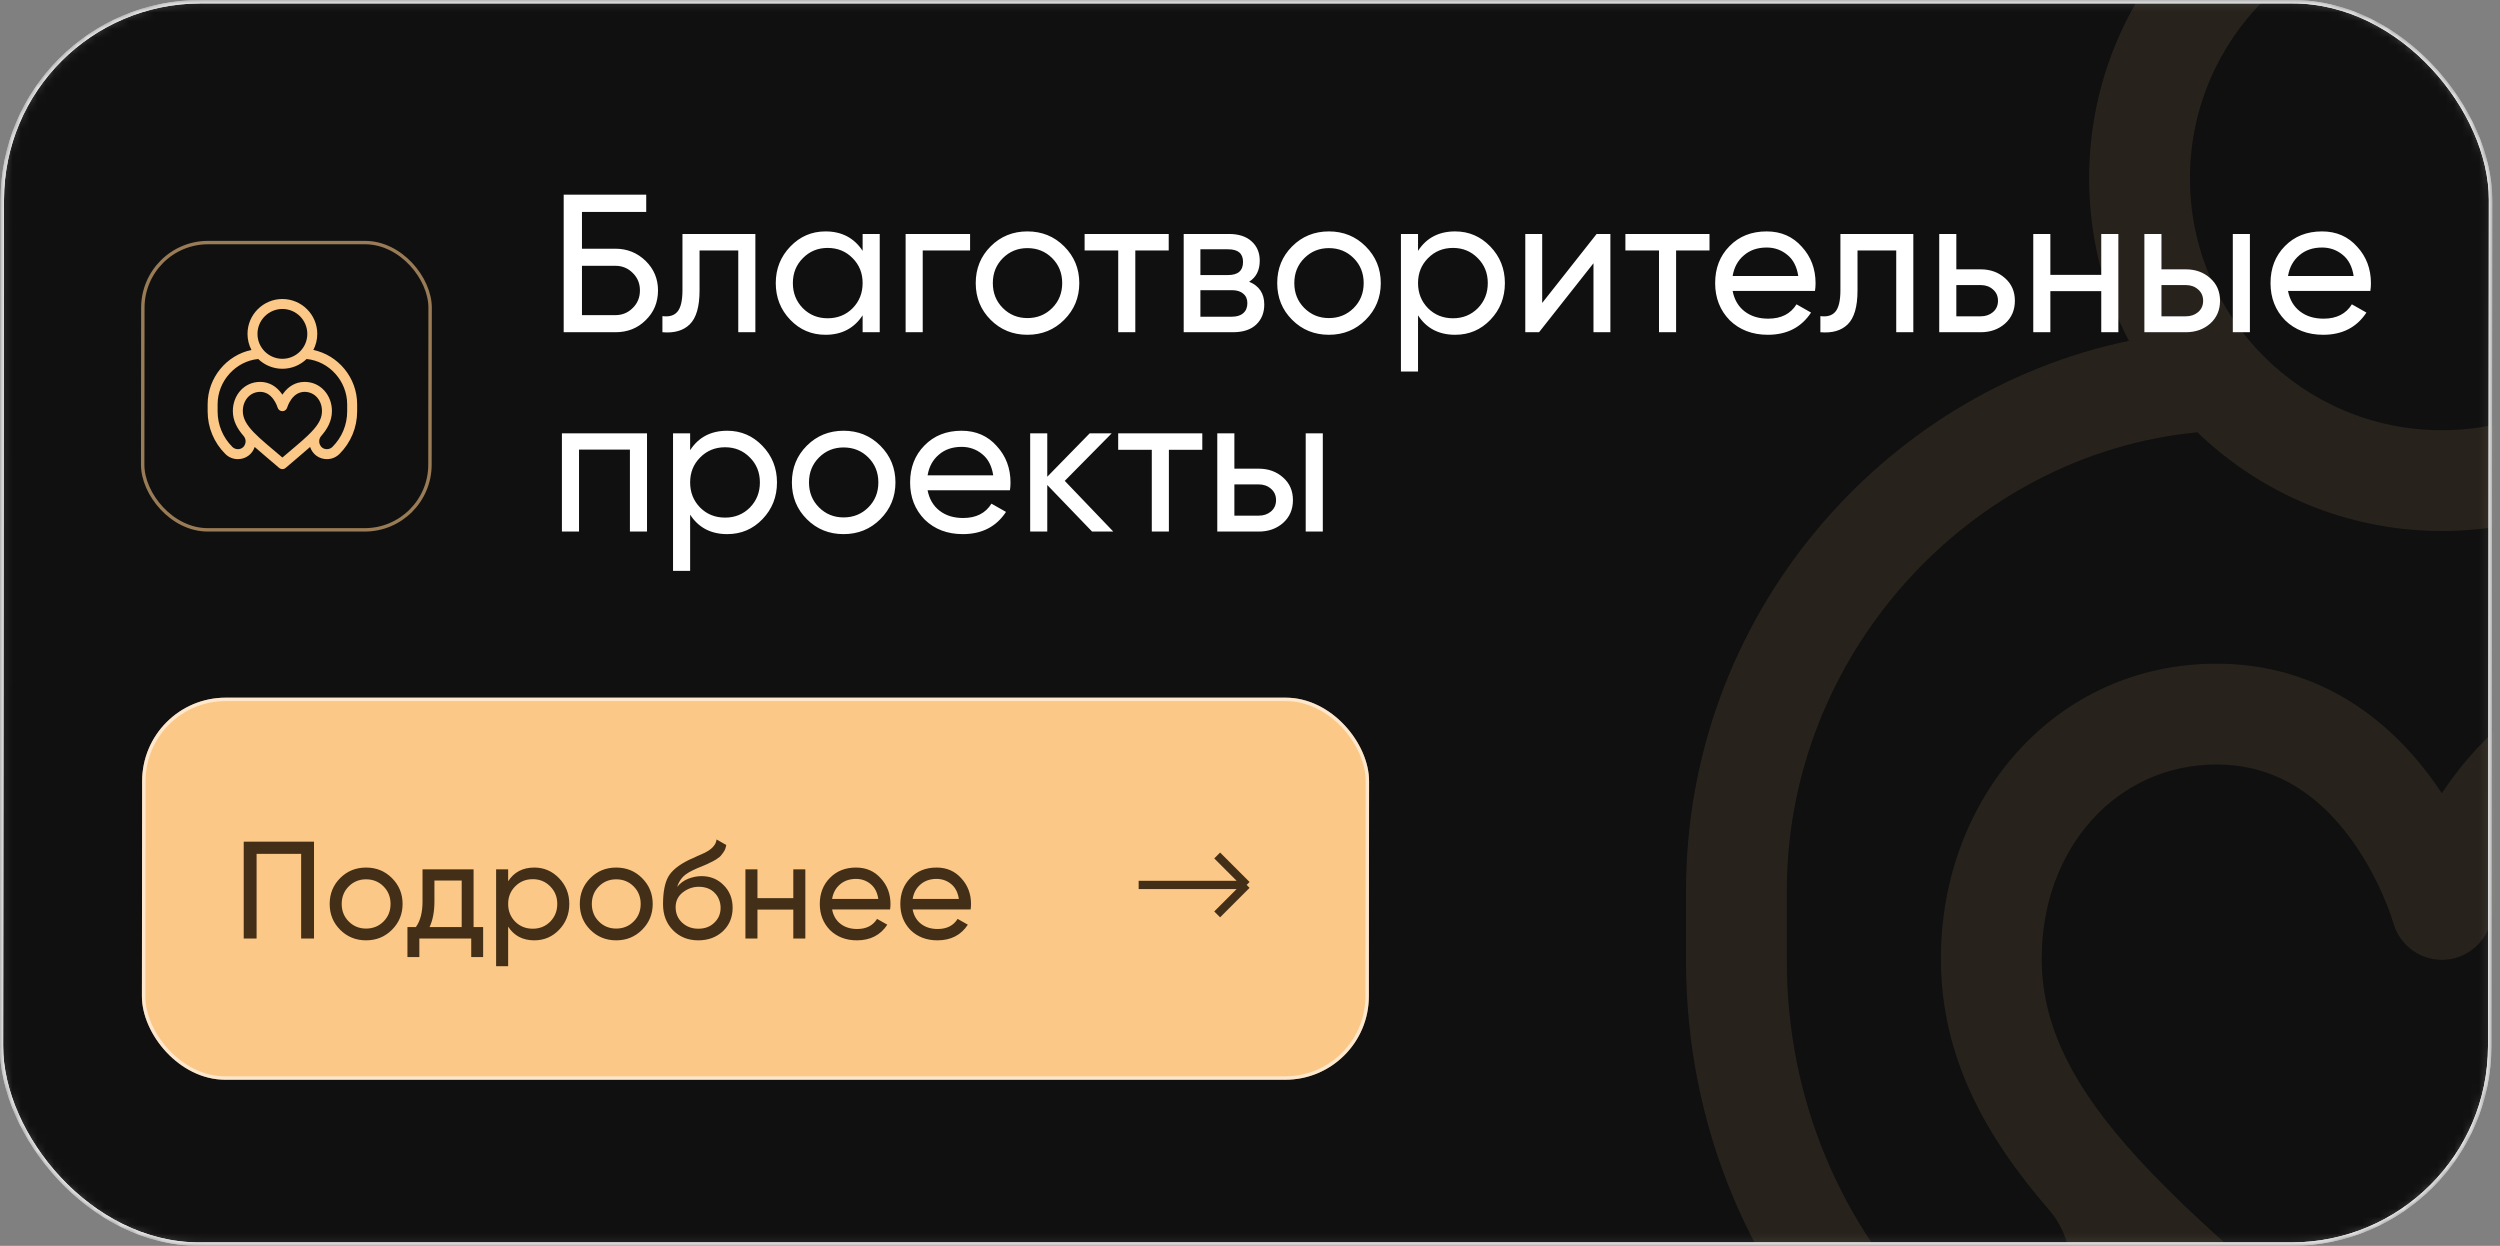
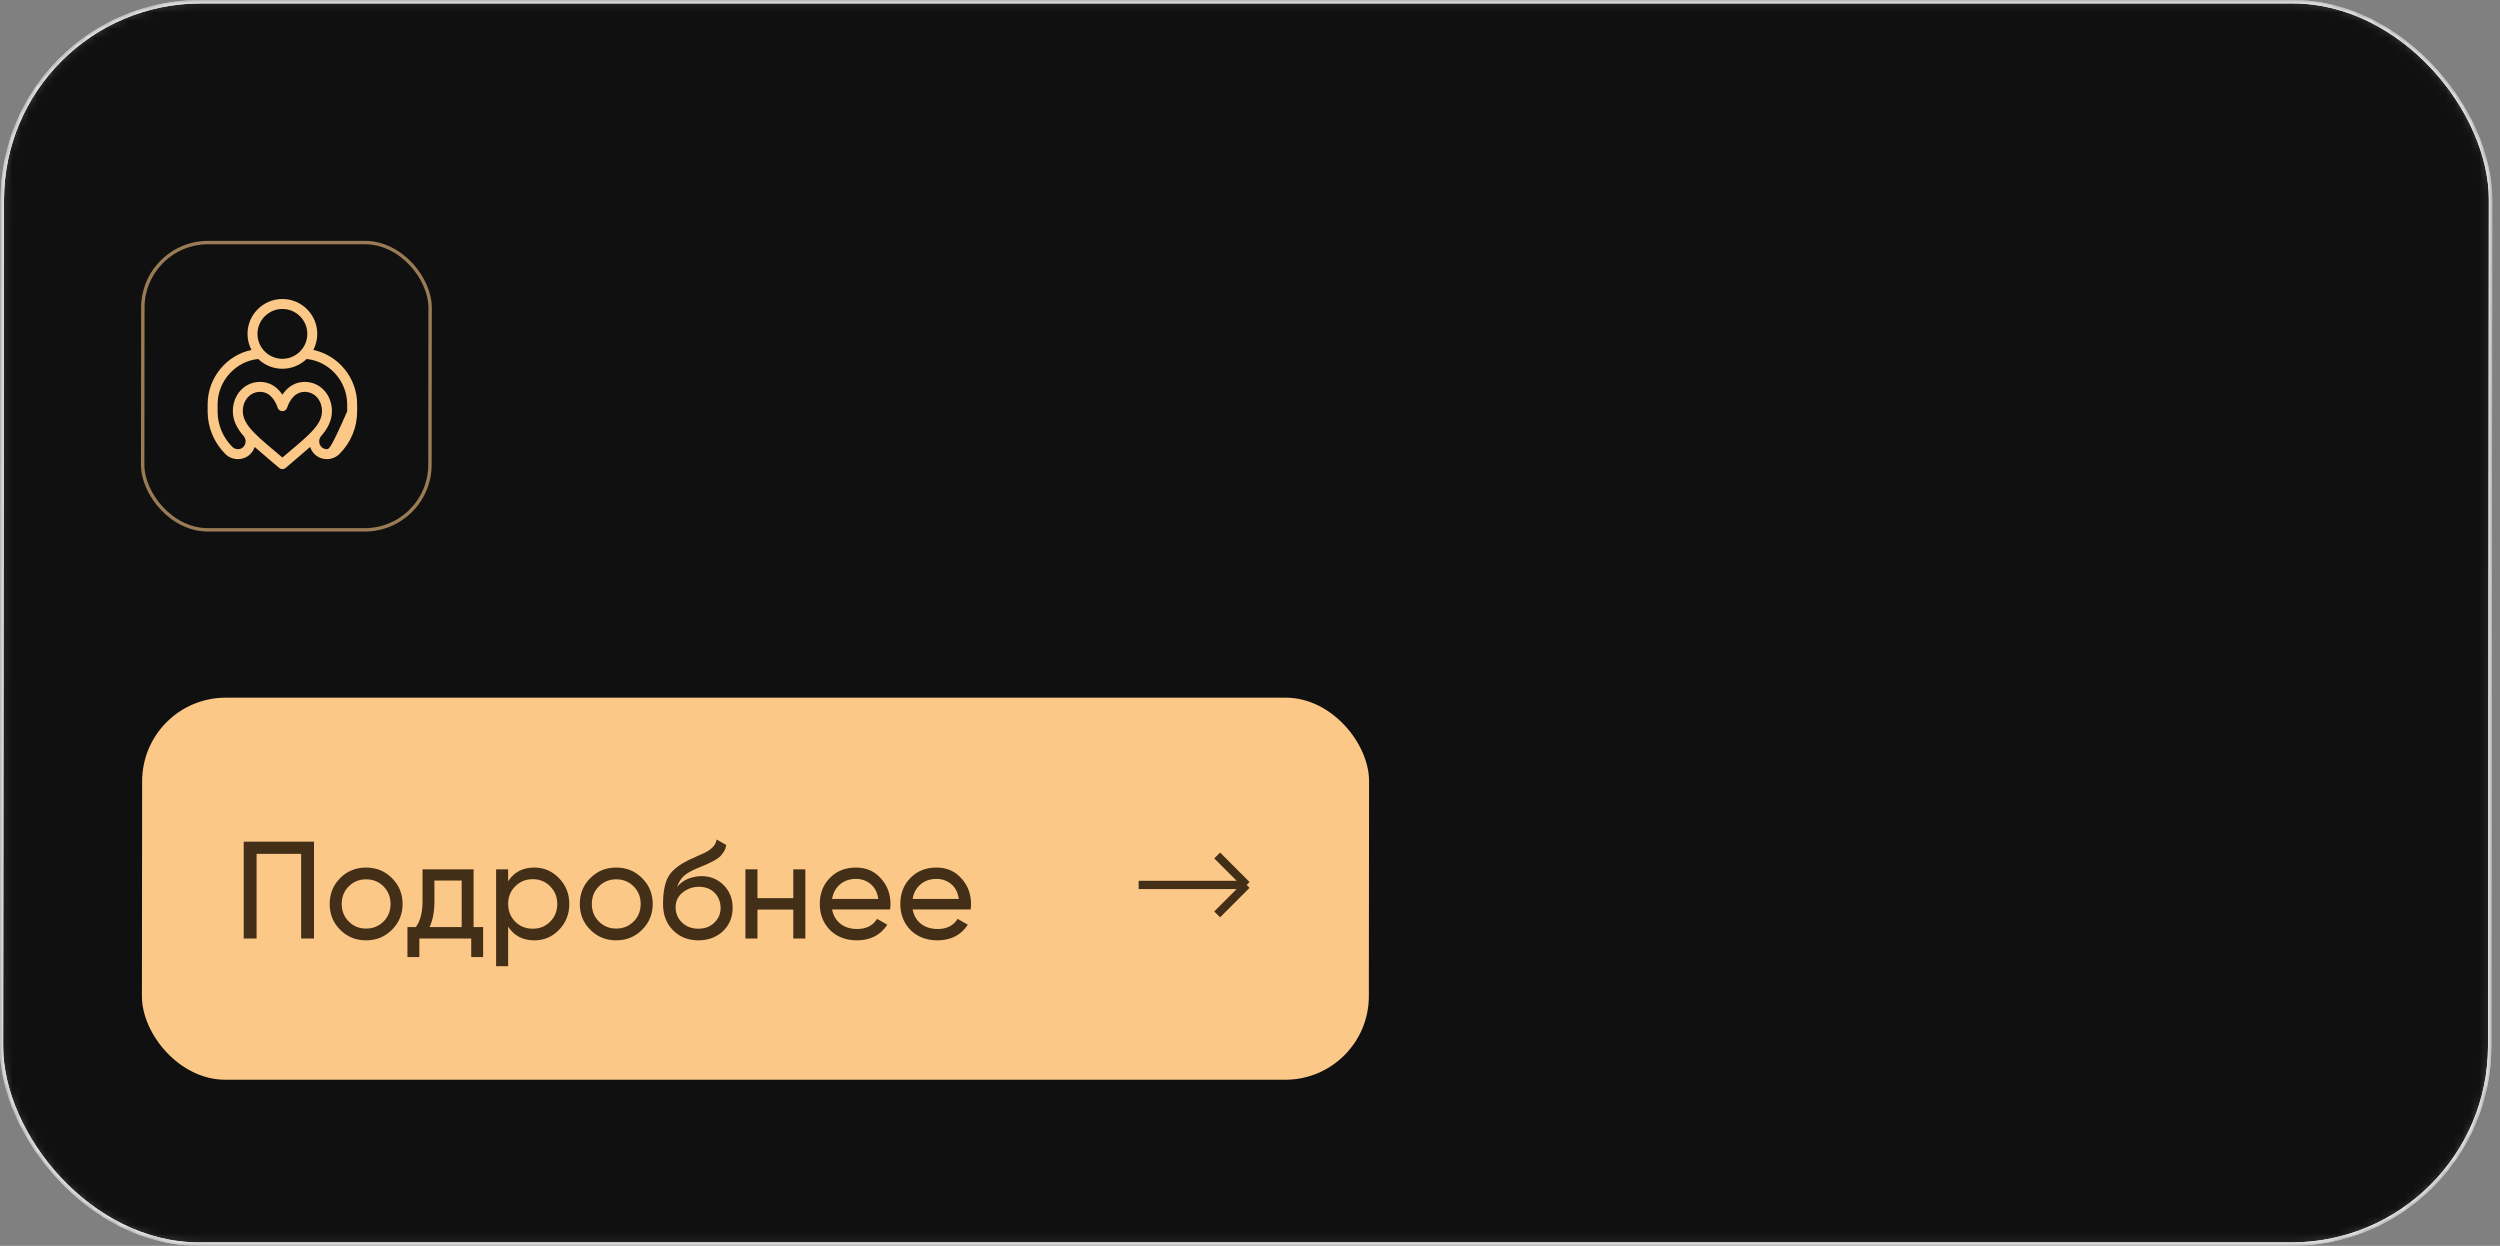
<svg xmlns="http://www.w3.org/2000/svg" width="301" height="150" viewBox="0 0 301 150" fill="none">
  <rect x="0" y="0" width="301" height="150" fill="#808080" stroke="none" />
  <mask id="mask0_997_1288" style="mask-type:alpha" maskUnits="userSpaceOnUse" x="0" y="0" width="301" height="150">
    <rect data-figma-bg-blur-radius="18.3093" x="0.206" y="0.206" width="299.588" height="149.588" rx="23.844" transform="matrix(1 0 -0.001 1 0.094 3.6837e-08)" fill="#101010" stroke="white" stroke-width="0.412" />
  </mask>
  <g mask="url(#mask0_997_1288)">
    <rect data-figma-bg-blur-radius="18.3093" x="0.206" y="0.206" width="299.588" height="149.588" rx="23.844" transform="matrix(1 0 -0.001 1 0.094 3.6837e-08)" fill="#101010" stroke="white" stroke-width="0.412" />
    <rect data-figma-bg-blur-radius="18.3093" x="0.206" y="0.206" width="34.588" height="34.588" rx="7.844" transform="matrix(1 0 -0.001 1 17 29)" stroke="#FCC887" stroke-opacity="0.58" stroke-width="0.412" />
-     <path d="M37.726 42.136C38.029 41.556 38.2 40.898 38.2 40.2C38.2 37.884 36.316 36 34 36C31.684 36 29.8 37.884 29.8 40.2C29.8 40.898 29.971 41.556 30.274 42.136C27.316 42.75 25 45.437 25 48.68V49.525C25 51.462 25.754 53.283 27.124 54.652C27.529 55.057 28.067 55.28 28.64 55.28C29.577 55.28 30.373 54.7 30.665 53.815C31.473 54.538 32.543 55.411 33.607 56.333C33.72 56.431 33.86 56.48 34 56.48C34.14 56.48 34.28 56.431 34.393 56.333C35.466 55.404 36.526 54.54 37.336 53.814C37.627 54.7 38.423 55.28 39.36 55.28C39.933 55.28 40.471 55.057 40.876 54.652C42.246 53.283 43 51.462 43 49.525V48.68C43 45.438 40.685 42.75 37.726 42.136ZM34 37.2C35.654 37.2 37 38.546 37 40.2C37 41.854 35.654 43.2 34 43.2C32.346 43.2 31 41.854 31 40.2C31 38.546 32.346 37.2 34 37.2ZM37.776 51.692C37.776 51.693 37.775 51.693 37.775 51.693C37.774 51.694 37.773 51.696 37.772 51.697C37.566 51.934 37.325 52.183 37.045 52.45C36.241 53.218 35.205 54.056 34 55.088C31.136 52.635 29.235 51.288 29.235 49.492C29.235 48.174 30.13 47.18 31.317 47.18C31.949 47.18 32.487 47.478 32.916 48.066C33.274 48.554 33.421 49.062 33.422 49.065C33.494 49.325 33.73 49.506 34 49.506C34.269 49.506 34.506 49.327 34.578 49.067C34.579 49.062 34.726 48.554 35.083 48.066C35.513 47.478 36.051 47.18 36.683 47.18C37.87 47.18 38.765 48.174 38.765 49.492C38.765 50.223 38.477 50.885 37.776 51.692ZM41.8 49.525C41.8 51.142 41.171 52.661 40.028 53.803C39.85 53.982 39.613 54.08 39.361 54.08C38.537 54.08 38.156 53.141 38.652 52.517C39.396 51.669 39.965 50.701 39.965 49.492C39.965 47.578 38.602 45.98 36.683 45.98C35.647 45.98 34.75 46.469 34.089 47.393C34.058 47.436 34.028 47.48 34 47.522C33.972 47.48 33.942 47.436 33.911 47.393C33.25 46.469 32.353 45.98 31.317 45.98C29.397 45.98 28.035 47.579 28.035 49.492C28.035 50.658 28.564 51.612 29.332 52.495C29.856 53.12 29.471 54.08 28.64 54.08C28.387 54.08 28.15 53.982 27.972 53.803C26.829 52.661 26.2 51.142 26.2 49.525V48.68C26.2 45.88 28.37 43.487 31.089 43.224C31.844 43.952 32.871 44.4 34 44.4C35.129 44.4 36.156 43.952 36.911 43.224C39.63 43.487 41.8 45.88 41.8 48.68V49.525Z" fill="#FCC887" />
-     <path d="M331.678 41.039C334.735 35.178 336.467 28.521 336.467 21.467C336.467 -1.949 317.416 -21 294 -21C270.584 -21 251.533 -1.949 251.533 21.467C251.533 28.521 253.265 35.178 256.322 41.039C226.419 47.25 203 74.414 203 107.209V115.757C203 135.338 210.625 153.747 224.472 167.593C228.566 171.687 234.01 173.942 239.8 173.942C249.275 173.942 257.33 168.082 260.282 159.126C268.449 166.442 279.27 175.272 290.026 184.593C291.166 185.581 292.583 186.076 294 186.076C295.416 186.076 296.833 185.581 297.973 184.593C308.82 175.192 319.541 166.456 327.729 159.123C330.673 168.08 338.723 173.942 348.2 173.942C353.99 173.942 359.433 171.687 363.528 167.593C377.375 153.747 385 135.338 385 115.757V107.209C385 74.426 361.596 47.253 331.678 41.039ZM294 -8.867C310.726 -8.867 324.333 4.741 324.333 21.467C324.333 38.193 310.726 51.8 294 51.8C277.274 51.8 263.667 38.193 263.667 21.467C263.667 4.741 277.274 -8.867 294 -8.867ZM332.178 137.668C332.176 137.671 332.172 137.674 332.169 137.677C332.159 137.689 332.15 137.701 332.14 137.712C330.058 140.106 327.622 142.626 324.791 145.331C316.66 153.097 306.183 161.567 294 172.002C265.037 147.196 245.817 133.581 245.817 115.421C245.817 102.093 254.87 92.043 266.875 92.043C273.259 92.043 278.699 95.056 283.045 100.999C286.656 105.938 288.144 111.073 288.153 111.103C288.881 113.731 291.27 115.561 293.997 115.561C296.724 115.561 299.112 113.752 299.84 111.124C299.855 111.073 301.343 105.938 304.954 100.999C309.3 95.056 314.74 92.043 321.124 92.043C333.13 92.043 342.183 102.093 342.183 115.421C342.183 122.812 339.269 129.499 332.178 137.668ZM372.867 115.757C372.867 132.097 366.504 147.459 354.95 159.013C353.146 160.816 350.75 161.809 348.2 161.809C339.878 161.809 336.018 152.317 341.036 146.002C348.563 137.436 354.317 127.646 354.317 115.42C354.317 96.067 340.532 79.909 321.125 79.909C310.655 79.909 301.586 84.851 294.898 94.2C294.586 94.635 294.287 95.071 294 95.505C293.713 95.071 293.414 94.635 293.102 94.2C286.414 84.851 277.345 79.909 266.875 79.909C247.461 79.909 233.683 96.074 233.683 115.42C233.683 127.211 239.033 136.855 246.806 145.781C252.101 152.104 248.208 161.809 239.8 161.809C237.25 161.809 234.854 160.816 233.05 159.013C221.496 147.46 215.133 132.097 215.133 115.757V107.209C215.133 78.896 237.074 54.7 264.563 52.045C272.203 59.402 282.582 63.933 294 63.933C305.418 63.933 315.797 59.402 323.437 52.045C350.926 54.7 372.867 78.896 372.867 107.209V115.757Z" fill="#FCC887" fill-opacity="0.1" />
+     <path d="M37.726 42.136C38.029 41.556 38.2 40.898 38.2 40.2C38.2 37.884 36.316 36 34 36C31.684 36 29.8 37.884 29.8 40.2C29.8 40.898 29.971 41.556 30.274 42.136C27.316 42.75 25 45.437 25 48.68V49.525C25 51.462 25.754 53.283 27.124 54.652C27.529 55.057 28.067 55.28 28.64 55.28C29.577 55.28 30.373 54.7 30.665 53.815C31.473 54.538 32.543 55.411 33.607 56.333C33.72 56.431 33.86 56.48 34 56.48C34.14 56.48 34.28 56.431 34.393 56.333C35.466 55.404 36.526 54.54 37.336 53.814C37.627 54.7 38.423 55.28 39.36 55.28C39.933 55.28 40.471 55.057 40.876 54.652C42.246 53.283 43 51.462 43 49.525V48.68C43 45.438 40.685 42.75 37.726 42.136ZM34 37.2C35.654 37.2 37 38.546 37 40.2C37 41.854 35.654 43.2 34 43.2C32.346 43.2 31 41.854 31 40.2C31 38.546 32.346 37.2 34 37.2ZM37.776 51.692C37.776 51.693 37.775 51.693 37.775 51.693C37.774 51.694 37.773 51.696 37.772 51.697C37.566 51.934 37.325 52.183 37.045 52.45C36.241 53.218 35.205 54.056 34 55.088C31.136 52.635 29.235 51.288 29.235 49.492C29.235 48.174 30.13 47.18 31.317 47.18C31.949 47.18 32.487 47.478 32.916 48.066C33.274 48.554 33.421 49.062 33.422 49.065C33.494 49.325 33.73 49.506 34 49.506C34.269 49.506 34.506 49.327 34.578 49.067C34.579 49.062 34.726 48.554 35.083 48.066C35.513 47.478 36.051 47.18 36.683 47.18C37.87 47.18 38.765 48.174 38.765 49.492C38.765 50.223 38.477 50.885 37.776 51.692ZM41.8 49.525C39.85 53.982 39.613 54.08 39.361 54.08C38.537 54.08 38.156 53.141 38.652 52.517C39.396 51.669 39.965 50.701 39.965 49.492C39.965 47.578 38.602 45.98 36.683 45.98C35.647 45.98 34.75 46.469 34.089 47.393C34.058 47.436 34.028 47.48 34 47.522C33.972 47.48 33.942 47.436 33.911 47.393C33.25 46.469 32.353 45.98 31.317 45.98C29.397 45.98 28.035 47.579 28.035 49.492C28.035 50.658 28.564 51.612 29.332 52.495C29.856 53.12 29.471 54.08 28.64 54.08C28.387 54.08 28.15 53.982 27.972 53.803C26.829 52.661 26.2 51.142 26.2 49.525V48.68C26.2 45.88 28.37 43.487 31.089 43.224C31.844 43.952 32.871 44.4 34 44.4C35.129 44.4 36.156 43.952 36.911 43.224C39.63 43.487 41.8 45.88 41.8 48.68V49.525Z" fill="#FCC887" />
    <rect data-figma-bg-blur-radius="18.3093" x="0.206" y="0.206" width="299.588" height="149.588" rx="23.844" transform="matrix(1 0 -0.001 1 0.094 3.6837e-08)" stroke="white" stroke-width="0.412" />
-     <path d="M74.091 29.945C75.51 29.945 76.725 30.433 77.734 31.411C78.728 32.389 79.225 33.572 79.225 34.96C79.225 36.396 78.728 37.595 77.734 38.557C76.772 39.519 75.558 40 74.091 40H67.868V23.438H77.805V25.52H70.069V29.945H74.091ZM74.091 37.942C74.911 37.942 75.605 37.658 76.173 37.09C76.757 36.522 77.048 35.812 77.048 34.96C77.048 34.124 76.757 33.422 76.173 32.855C75.605 32.287 74.911 32.003 74.091 32.003H70.069V37.942H74.091ZM90.946 28.17V40H88.887V30.157H84.226V34.984C84.226 36.924 83.832 38.281 83.043 39.054C82.27 39.811 81.174 40.126 79.755 40V38.06C80.559 38.17 81.159 37.997 81.553 37.539C81.963 37.066 82.168 36.199 82.168 34.937V28.17H90.946ZM103.86 28.17H105.919V40H103.86V37.965C102.835 39.527 101.344 40.308 99.388 40.308C97.716 40.308 96.305 39.708 95.153 38.509C93.986 37.295 93.402 35.82 93.402 34.085C93.402 32.366 93.986 30.899 95.153 29.684C96.32 28.47 97.732 27.862 99.388 27.862C101.344 27.862 102.835 28.643 103.86 30.205V28.17ZM99.649 38.32C100.847 38.32 101.849 37.918 102.653 37.114C103.458 36.293 103.86 35.284 103.86 34.085C103.86 32.886 103.458 31.885 102.653 31.08C101.849 30.26 100.847 29.85 99.649 29.85C98.466 29.85 97.472 30.26 96.668 31.08C95.863 31.885 95.461 32.886 95.461 34.085C95.461 35.284 95.863 36.293 96.668 37.114C97.472 37.918 98.466 38.32 99.649 38.32ZM116.798 28.17V30.157H111.096V40H109.037V28.17H116.798ZM128.125 38.509C126.927 39.708 125.452 40.308 123.701 40.308C121.95 40.308 120.475 39.708 119.276 38.509C118.078 37.311 117.478 35.836 117.478 34.085C117.478 32.334 118.078 30.859 119.276 29.661C120.475 28.462 121.95 27.862 123.701 27.862C125.452 27.862 126.927 28.462 128.125 29.661C129.34 30.875 129.947 32.35 129.947 34.085C129.947 35.82 129.34 37.295 128.125 38.509ZM123.701 38.297C124.884 38.297 125.878 37.894 126.682 37.09C127.486 36.285 127.889 35.284 127.889 34.085C127.889 32.886 127.486 31.885 126.682 31.08C125.878 30.276 124.884 29.873 123.701 29.873C122.534 29.873 121.548 30.276 120.743 31.08C119.939 31.885 119.537 32.886 119.537 34.085C119.537 35.284 119.939 36.285 120.743 37.09C121.548 37.894 122.534 38.297 123.701 38.297ZM140.713 28.17V30.157H136.691V40H134.633V30.157H130.587V28.17H140.713ZM150.396 33.919C151.61 34.424 152.218 35.339 152.218 36.664C152.218 37.658 151.894 38.462 151.248 39.077C150.601 39.692 149.662 40 148.432 40H142.517V28.17H147.959C149.142 28.17 150.057 28.47 150.703 29.069C151.35 29.653 151.673 30.426 151.673 31.388C151.673 32.539 151.248 33.383 150.396 33.919ZM144.528 30.015V33.115H147.864C149.063 33.115 149.662 32.587 149.662 31.53C149.662 30.52 149.063 30.015 147.864 30.015H144.528ZM148.314 38.131C148.913 38.131 149.371 37.989 149.686 37.705C150.017 37.421 150.183 37.019 150.183 36.498C150.183 36.009 150.017 35.631 149.686 35.363C149.371 35.079 148.913 34.937 148.314 34.937H144.528V38.131H148.314ZM164.424 38.509C163.225 39.708 161.75 40.308 160 40.308C158.249 40.308 156.774 39.708 155.575 38.509C154.376 37.311 153.777 35.836 153.777 34.085C153.777 32.334 154.376 30.859 155.575 29.661C156.774 28.462 158.249 27.862 160 27.862C161.75 27.862 163.225 28.462 164.424 29.661C165.639 30.875 166.246 32.35 166.246 34.085C166.246 35.82 165.639 37.295 164.424 38.509ZM160 38.297C161.183 38.297 162.176 37.894 162.981 37.09C163.785 36.285 164.187 35.284 164.187 34.085C164.187 32.886 163.785 31.885 162.981 31.08C162.176 30.276 161.183 29.873 160 29.873C158.832 29.873 157.846 30.276 157.042 31.08C156.238 31.885 155.835 32.886 155.835 34.085C155.835 35.284 156.238 36.285 157.042 37.09C157.846 37.894 158.832 38.297 160 38.297ZM175.203 27.862C176.859 27.862 178.27 28.47 179.438 29.684C180.605 30.899 181.189 32.366 181.189 34.085C181.189 35.82 180.605 37.295 179.438 38.509C178.286 39.708 176.875 40.308 175.203 40.308C173.231 40.308 171.74 39.527 170.731 37.965V44.732H168.672V28.17H170.731V30.205C171.74 28.643 173.231 27.862 175.203 27.862ZM174.942 38.32C176.125 38.32 177.119 37.918 177.923 37.114C178.728 36.293 179.13 35.284 179.13 34.085C179.13 32.886 178.728 31.885 177.923 31.08C177.119 30.26 176.125 29.85 174.942 29.85C173.744 29.85 172.742 30.26 171.937 31.08C171.133 31.885 170.731 32.886 170.731 34.085C170.731 35.284 171.133 36.293 171.937 37.114C172.742 37.918 173.744 38.32 174.942 38.32ZM192.233 28.17H193.89V40H191.855V31.695L185.301 40H183.645V28.17H185.68V36.475L192.233 28.17ZM205.824 28.17V30.157H201.802V40H199.744V30.157H195.698V28.17H205.824ZM208.609 35.031C208.814 36.088 209.296 36.908 210.053 37.492C210.81 38.076 211.756 38.367 212.892 38.367C214.453 38.367 215.589 37.792 216.299 36.64L218.05 37.634C216.883 39.416 215.147 40.308 212.845 40.308C210.983 40.308 209.453 39.724 208.254 38.557C207.087 37.358 206.504 35.867 206.504 34.085C206.504 32.287 207.079 30.804 208.231 29.637C209.382 28.454 210.873 27.862 212.703 27.862C214.438 27.862 215.849 28.478 216.938 29.708C218.042 30.907 218.594 32.374 218.594 34.109C218.594 34.424 218.57 34.732 218.523 35.031H208.609ZM212.703 29.802C211.598 29.802 210.684 30.118 209.958 30.749C209.232 31.364 208.783 32.192 208.609 33.233H216.512C216.338 32.098 215.897 31.246 215.187 30.678C214.477 30.094 213.649 29.802 212.703 29.802ZM230.364 28.17V40H228.306V30.157H223.645V34.984C223.645 36.924 223.25 38.281 222.462 39.054C221.689 39.811 220.593 40.126 219.173 40V38.06C219.977 38.17 220.577 37.997 220.971 37.539C221.381 37.066 221.586 36.199 221.586 34.937V28.17H230.364ZM238.476 32.429C239.643 32.429 240.621 32.784 241.409 33.493C242.198 34.188 242.592 35.094 242.592 36.214C242.592 37.334 242.198 38.249 241.409 38.959C240.621 39.653 239.643 40 238.476 40H233.483V28.17H235.542V32.429H238.476ZM238.476 38.084C239.059 38.084 239.548 37.918 239.942 37.587C240.353 37.24 240.558 36.782 240.558 36.214C240.558 35.647 240.353 35.189 239.942 34.842C239.548 34.495 239.059 34.322 238.476 34.322H235.542V38.084H238.476ZM252.991 28.17H255.05V40H252.991V35.055H246.863V40H244.805V28.17H246.863V33.091H252.991V28.17ZM263.175 32.429C264.342 32.429 265.32 32.784 266.109 33.493C266.898 34.188 267.292 35.094 267.292 36.214C267.292 37.334 266.898 38.249 266.109 38.959C265.32 39.653 264.342 40 263.175 40H258.183V28.17H260.241V32.429H263.175ZM268.83 28.17H270.888V40H268.83V28.17ZM263.175 38.084C263.759 38.084 264.248 37.918 264.642 37.587C265.052 37.24 265.257 36.782 265.257 36.214C265.257 35.647 265.052 35.189 264.642 34.842C264.248 34.495 263.759 34.322 263.175 34.322H260.241V38.084H263.175ZM275.477 35.031C275.682 36.088 276.163 36.908 276.92 37.492C277.677 38.076 278.623 38.367 279.759 38.367C281.321 38.367 282.456 37.792 283.166 36.64L284.917 37.634C283.75 39.416 282.015 40.308 279.712 40.308C277.851 40.308 276.32 39.724 275.122 38.557C273.954 37.358 273.371 35.867 273.371 34.085C273.371 32.287 273.947 30.804 275.098 29.637C276.25 28.454 277.74 27.862 279.57 27.862C281.305 27.862 282.717 28.478 283.805 29.708C284.909 30.907 285.461 32.374 285.461 34.109C285.461 34.424 285.437 34.732 285.39 35.031H275.477ZM279.57 29.802C278.466 29.802 277.551 30.118 276.825 30.749C276.1 31.364 275.65 32.192 275.477 33.233H283.379C283.206 32.098 282.764 31.246 282.054 30.678C281.344 30.094 280.516 29.802 279.57 29.802ZM77.9 52.17V64H75.842V54.134H69.714V64H67.655V52.17H77.9ZM87.564 51.862C89.22 51.862 90.631 52.47 91.799 53.684C92.966 54.899 93.549 56.366 93.549 58.085C93.549 59.82 92.966 61.295 91.799 62.509C90.647 63.708 89.236 64.308 87.564 64.308C85.592 64.308 84.101 63.527 83.092 61.965V68.732H81.033V52.17H83.092V54.205C84.101 52.643 85.592 51.862 87.564 51.862ZM87.303 62.32C88.486 62.32 89.48 61.918 90.284 61.114C91.089 60.293 91.491 59.284 91.491 58.085C91.491 56.886 91.089 55.885 90.284 55.08C89.48 54.26 88.486 53.85 87.303 53.85C86.105 53.85 85.103 54.26 84.299 55.08C83.494 55.885 83.092 56.886 83.092 58.085C83.092 59.284 83.494 60.293 84.299 61.114C85.103 61.918 86.105 62.32 87.303 62.32ZM105.99 62.509C104.791 63.708 103.317 64.308 101.566 64.308C99.815 64.308 98.34 63.708 97.141 62.509C95.943 61.311 95.343 59.836 95.343 58.085C95.343 56.334 95.943 54.859 97.141 53.661C98.34 52.462 99.815 51.862 101.566 51.862C103.317 51.862 104.791 52.462 105.99 53.661C107.205 54.875 107.812 56.35 107.812 58.085C107.812 59.82 107.205 61.295 105.99 62.509ZM101.566 62.297C102.749 62.297 103.743 61.894 104.547 61.09C105.351 60.285 105.754 59.284 105.754 58.085C105.754 56.886 105.351 55.885 104.547 55.08C103.743 54.276 102.749 53.873 101.566 53.873C100.399 53.873 99.413 54.276 98.608 55.08C97.804 55.885 97.402 56.886 97.402 58.085C97.402 59.284 97.804 60.285 98.608 61.09C99.413 61.894 100.399 62.297 101.566 62.297ZM111.682 59.031C111.887 60.088 112.368 60.908 113.125 61.492C113.882 62.076 114.829 62.367 115.964 62.367C117.526 62.367 118.662 61.792 119.371 60.64L121.122 61.634C119.955 63.416 118.22 64.308 115.917 64.308C114.056 64.308 112.526 63.724 111.327 62.557C110.16 61.358 109.576 59.867 109.576 58.085C109.576 56.287 110.152 54.804 111.303 53.637C112.455 52.454 113.945 51.862 115.775 51.862C117.51 51.862 118.922 52.478 120.01 53.708C121.114 54.907 121.666 56.374 121.666 58.109C121.666 58.424 121.643 58.732 121.595 59.031H111.682ZM115.775 53.803C114.671 53.803 113.756 54.118 113.031 54.749C112.305 55.364 111.855 56.192 111.682 57.233H119.584C119.411 56.098 118.969 55.246 118.259 54.678C117.55 54.094 116.722 53.803 115.775 53.803ZM134.041 64H131.486L126.091 58.393V64H124.033V52.17H126.091V57.399L131.202 52.17H133.852L128.197 57.896L134.041 64ZM144.757 52.17V54.157H140.734V64H138.676V54.157H134.63V52.17H144.757ZM151.553 56.429C152.72 56.429 153.698 56.784 154.487 57.493C155.275 58.188 155.67 59.094 155.67 60.214C155.67 61.334 155.275 62.249 154.487 62.959C153.698 63.653 152.72 64 151.553 64H146.56V52.17H148.619V56.429H151.553ZM157.207 52.17H159.266V64H157.207V52.17ZM151.553 62.084C152.136 62.084 152.625 61.918 153.02 61.587C153.43 61.24 153.635 60.782 153.635 60.214C153.635 59.647 153.43 59.189 153.02 58.842C152.625 58.495 152.136 58.322 151.553 58.322H148.619V62.084H151.553Z" fill="white" />
    <g data-figma-bg-blur-radius="18.3093">
      <rect width="147.723" height="46" rx="10.05" transform="matrix(1 0 -0.001 1 17.123 84)" fill="#FCC887" />
-       <rect x="0.206" y="0.206" width="147.311" height="45.588" rx="9.844" transform="matrix(1 0 -0.001 1 17.123 84)" stroke="white" stroke-opacity="0.58" stroke-width="0.412" />
    </g>
    <path d="M150.094 106.545L137.094 106.545M150.094 106.545L146.548 110.091M150.094 106.545L146.548 103" stroke="#432F17" />
    <path d="M37.806 101.338V113H36.257V102.804H30.893V113H29.343V101.338H37.806ZM47.19 111.95C46.345 112.795 45.307 113.217 44.074 113.217C42.841 113.217 41.803 112.795 40.959 111.95C40.114 111.106 39.693 110.068 39.693 108.835C39.693 107.602 40.114 106.564 40.959 105.72C41.803 104.875 42.841 104.453 44.074 104.453C45.307 104.453 46.345 104.875 47.19 105.72C48.045 106.575 48.472 107.613 48.472 108.835C48.472 110.057 48.045 111.095 47.19 111.95ZM44.074 111.8C44.907 111.8 45.607 111.517 46.173 110.951C46.74 110.384 47.023 109.679 47.023 108.835C47.023 107.991 46.74 107.286 46.173 106.719C45.607 106.153 44.907 105.87 44.074 105.87C43.252 105.87 42.558 106.153 41.992 106.719C41.425 107.286 41.142 107.991 41.142 108.835C41.142 109.679 41.425 110.384 41.992 110.951C42.558 111.517 43.252 111.8 44.074 111.8ZM57.019 111.617H58.169V115.232H56.736V113H50.489V115.232H49.056V111.617H50.072C50.605 110.884 50.872 109.857 50.872 108.535V104.67H57.019V111.617ZM55.587 111.617V106.019H52.305V108.535C52.305 109.757 52.11 110.784 51.721 111.617H55.587ZM64.329 104.453C65.496 104.453 66.49 104.881 67.311 105.736C68.133 106.591 68.544 107.624 68.544 108.835C68.544 110.057 68.133 111.095 67.311 111.95C66.501 112.795 65.507 113.217 64.329 113.217C62.941 113.217 61.892 112.667 61.181 111.567V116.332H59.731V104.67H61.181V106.103C61.892 105.003 62.941 104.453 64.329 104.453ZM64.146 111.817C64.979 111.817 65.679 111.534 66.245 110.967C66.812 110.39 67.095 109.679 67.095 108.835C67.095 107.991 66.812 107.286 66.245 106.719C65.679 106.142 64.979 105.853 64.146 105.853C63.302 105.853 62.597 106.142 62.03 106.719C61.464 107.286 61.181 107.991 61.181 108.835C61.181 109.679 61.464 110.39 62.03 110.967C62.597 111.534 63.302 111.817 64.146 111.817ZM77.304 111.95C76.46 112.795 75.422 113.217 74.189 113.217C72.956 113.217 71.918 112.795 71.074 111.95C70.229 111.106 69.807 110.068 69.807 108.835C69.807 107.602 70.229 106.564 71.074 105.72C71.918 104.875 72.956 104.453 74.189 104.453C75.422 104.453 76.46 104.875 77.304 105.72C78.16 106.575 78.587 107.613 78.587 108.835C78.587 110.057 78.16 111.095 77.304 111.95ZM74.189 111.8C75.022 111.8 75.722 111.517 76.288 110.951C76.855 110.384 77.138 109.679 77.138 108.835C77.138 107.991 76.855 107.286 76.288 106.719C75.722 106.153 75.022 105.87 74.189 105.87C73.367 105.87 72.673 106.153 72.106 106.719C71.54 107.286 71.257 107.991 71.257 108.835C71.257 109.679 71.54 110.384 72.106 110.951C72.673 111.517 73.367 111.8 74.189 111.8ZM84.078 113.217C82.845 113.217 81.829 112.811 81.029 112C80.229 111.19 79.829 110.146 79.829 108.868C79.829 107.436 80.035 106.342 80.446 105.586C80.868 104.82 81.723 104.126 83.011 103.504C83.134 103.448 83.272 103.387 83.428 103.321C83.584 103.243 83.761 103.159 83.961 103.071L84.861 102.671C85.016 102.593 85.172 102.504 85.327 102.404C85.494 102.293 85.644 102.171 85.777 102.038C85.91 101.904 86.021 101.76 86.11 101.605C86.199 101.438 86.255 101.26 86.277 101.071L87.443 101.738C87.41 101.916 87.365 102.082 87.31 102.238C87.254 102.382 87.171 102.526 87.06 102.671C86.96 102.804 86.871 102.921 86.793 103.021C86.716 103.121 86.582 103.232 86.394 103.354C86.305 103.409 86.232 103.459 86.177 103.504C86.121 103.537 86.06 103.57 85.994 103.604C85.938 103.637 85.871 103.676 85.794 103.72C85.727 103.754 85.633 103.798 85.51 103.854C85.388 103.909 85.288 103.959 85.211 104.004C85.133 104.037 85.072 104.065 85.027 104.087L84.478 104.32L83.944 104.537C83.567 104.703 83.239 104.864 82.962 105.02C82.695 105.175 82.467 105.342 82.278 105.52C82.101 105.697 81.951 105.892 81.829 106.103C81.707 106.303 81.606 106.53 81.529 106.786C81.884 106.342 82.328 106.014 82.862 105.803C83.395 105.592 83.928 105.486 84.461 105.486C85.516 105.486 86.399 105.842 87.11 106.553C87.843 107.275 88.209 108.191 88.209 109.301C88.209 110.434 87.821 111.373 87.043 112.117C86.255 112.85 85.266 113.217 84.078 113.217ZM86.76 109.301C86.76 108.935 86.693 108.596 86.56 108.285C86.438 107.974 86.26 107.708 86.027 107.486C85.805 107.252 85.533 107.075 85.211 106.952C84.888 106.83 84.528 106.769 84.128 106.769C83.428 106.769 82.784 106.997 82.195 107.452C81.629 107.908 81.346 108.496 81.346 109.218C81.346 109.973 81.606 110.595 82.129 111.084C82.65 111.573 83.3 111.817 84.078 111.817C84.866 111.817 85.505 111.578 85.994 111.101C86.504 110.623 86.76 110.023 86.76 109.301ZM95.513 104.67H96.962V113H95.513V109.518H91.198V113H89.749V104.67H91.198V108.135H95.513V104.67ZM100.185 109.501C100.329 110.246 100.668 110.823 101.201 111.234C101.734 111.645 102.401 111.85 103.2 111.85C104.3 111.85 105.1 111.445 105.599 110.634L106.832 111.334C106.01 112.589 104.789 113.217 103.167 113.217C101.856 113.217 100.779 112.806 99.935 111.984C99.113 111.14 98.702 110.09 98.702 108.835C98.702 107.569 99.108 106.525 99.918 105.703C100.729 104.87 101.779 104.453 103.067 104.453C104.289 104.453 105.283 104.887 106.049 105.753C106.827 106.597 107.215 107.63 107.215 108.852C107.215 109.074 107.199 109.29 107.165 109.501H100.185ZM103.067 105.82C102.29 105.82 101.645 106.042 101.134 106.486C100.624 106.919 100.307 107.502 100.185 108.235H105.749C105.627 107.436 105.316 106.836 104.816 106.436C104.317 106.025 103.733 105.82 103.067 105.82ZM109.881 109.501C110.026 110.246 110.365 110.823 110.898 111.234C111.431 111.645 112.097 111.85 112.897 111.85C113.996 111.85 114.796 111.445 115.296 110.634L116.529 111.334C115.707 112.589 114.485 113.217 112.864 113.217C111.553 113.217 110.476 112.806 109.632 111.984C108.81 111.14 108.399 110.09 108.399 108.835C108.399 107.569 108.804 106.525 109.615 105.703C110.426 104.87 111.475 104.453 112.764 104.453C113.985 104.453 114.979 104.887 115.746 105.753C116.523 106.597 116.912 107.63 116.912 108.852C116.912 109.074 116.895 109.29 116.862 109.501H109.881ZM112.764 105.82C111.986 105.82 111.342 106.042 110.831 106.486C110.32 106.919 110.004 107.502 109.881 108.235H115.446C115.324 107.436 115.013 106.836 114.513 106.436C114.013 106.025 113.43 105.82 112.764 105.82Z" fill="#432F17" />
  </g>
  <defs>
    <clipPath id="bgblur_0_997_1288_clip_path" transform="translate(0 0)">
-       <rect x="0.206" y="0.206" width="299.588" height="149.588" rx="23.844" transform="matrix(1 0 -0.001 1 0.094 3.6837e-08)" />
-     </clipPath>
+       </clipPath>
    <clipPath id="bgblur_1_997_1288_clip_path" transform="translate(18.28 18.309)">
      <rect x="0.206" y="0.206" width="299.588" height="149.588" rx="23.844" transform="matrix(1 0 -0.001 1 0.094 3.6837e-08)" />
    </clipPath>
    <clipPath id="bgblur_2_997_1288_clip_path" transform="translate(18.28 18.309)">
-       <rect x="0.206" y="0.206" width="299.588" height="149.588" rx="23.844" transform="matrix(1 0 -0.001 1 0.094 3.6837e-08)" />
-     </clipPath>
+       </clipPath>
    <clipPath id="bgblur_3_997_1288_clip_path" transform="translate(1.204 -65.691)">
      <rect width="147.723" height="46" rx="10.05" transform="matrix(1 0 -0.001 1 17.123 84)" />
    </clipPath>
  </defs>
</svg>